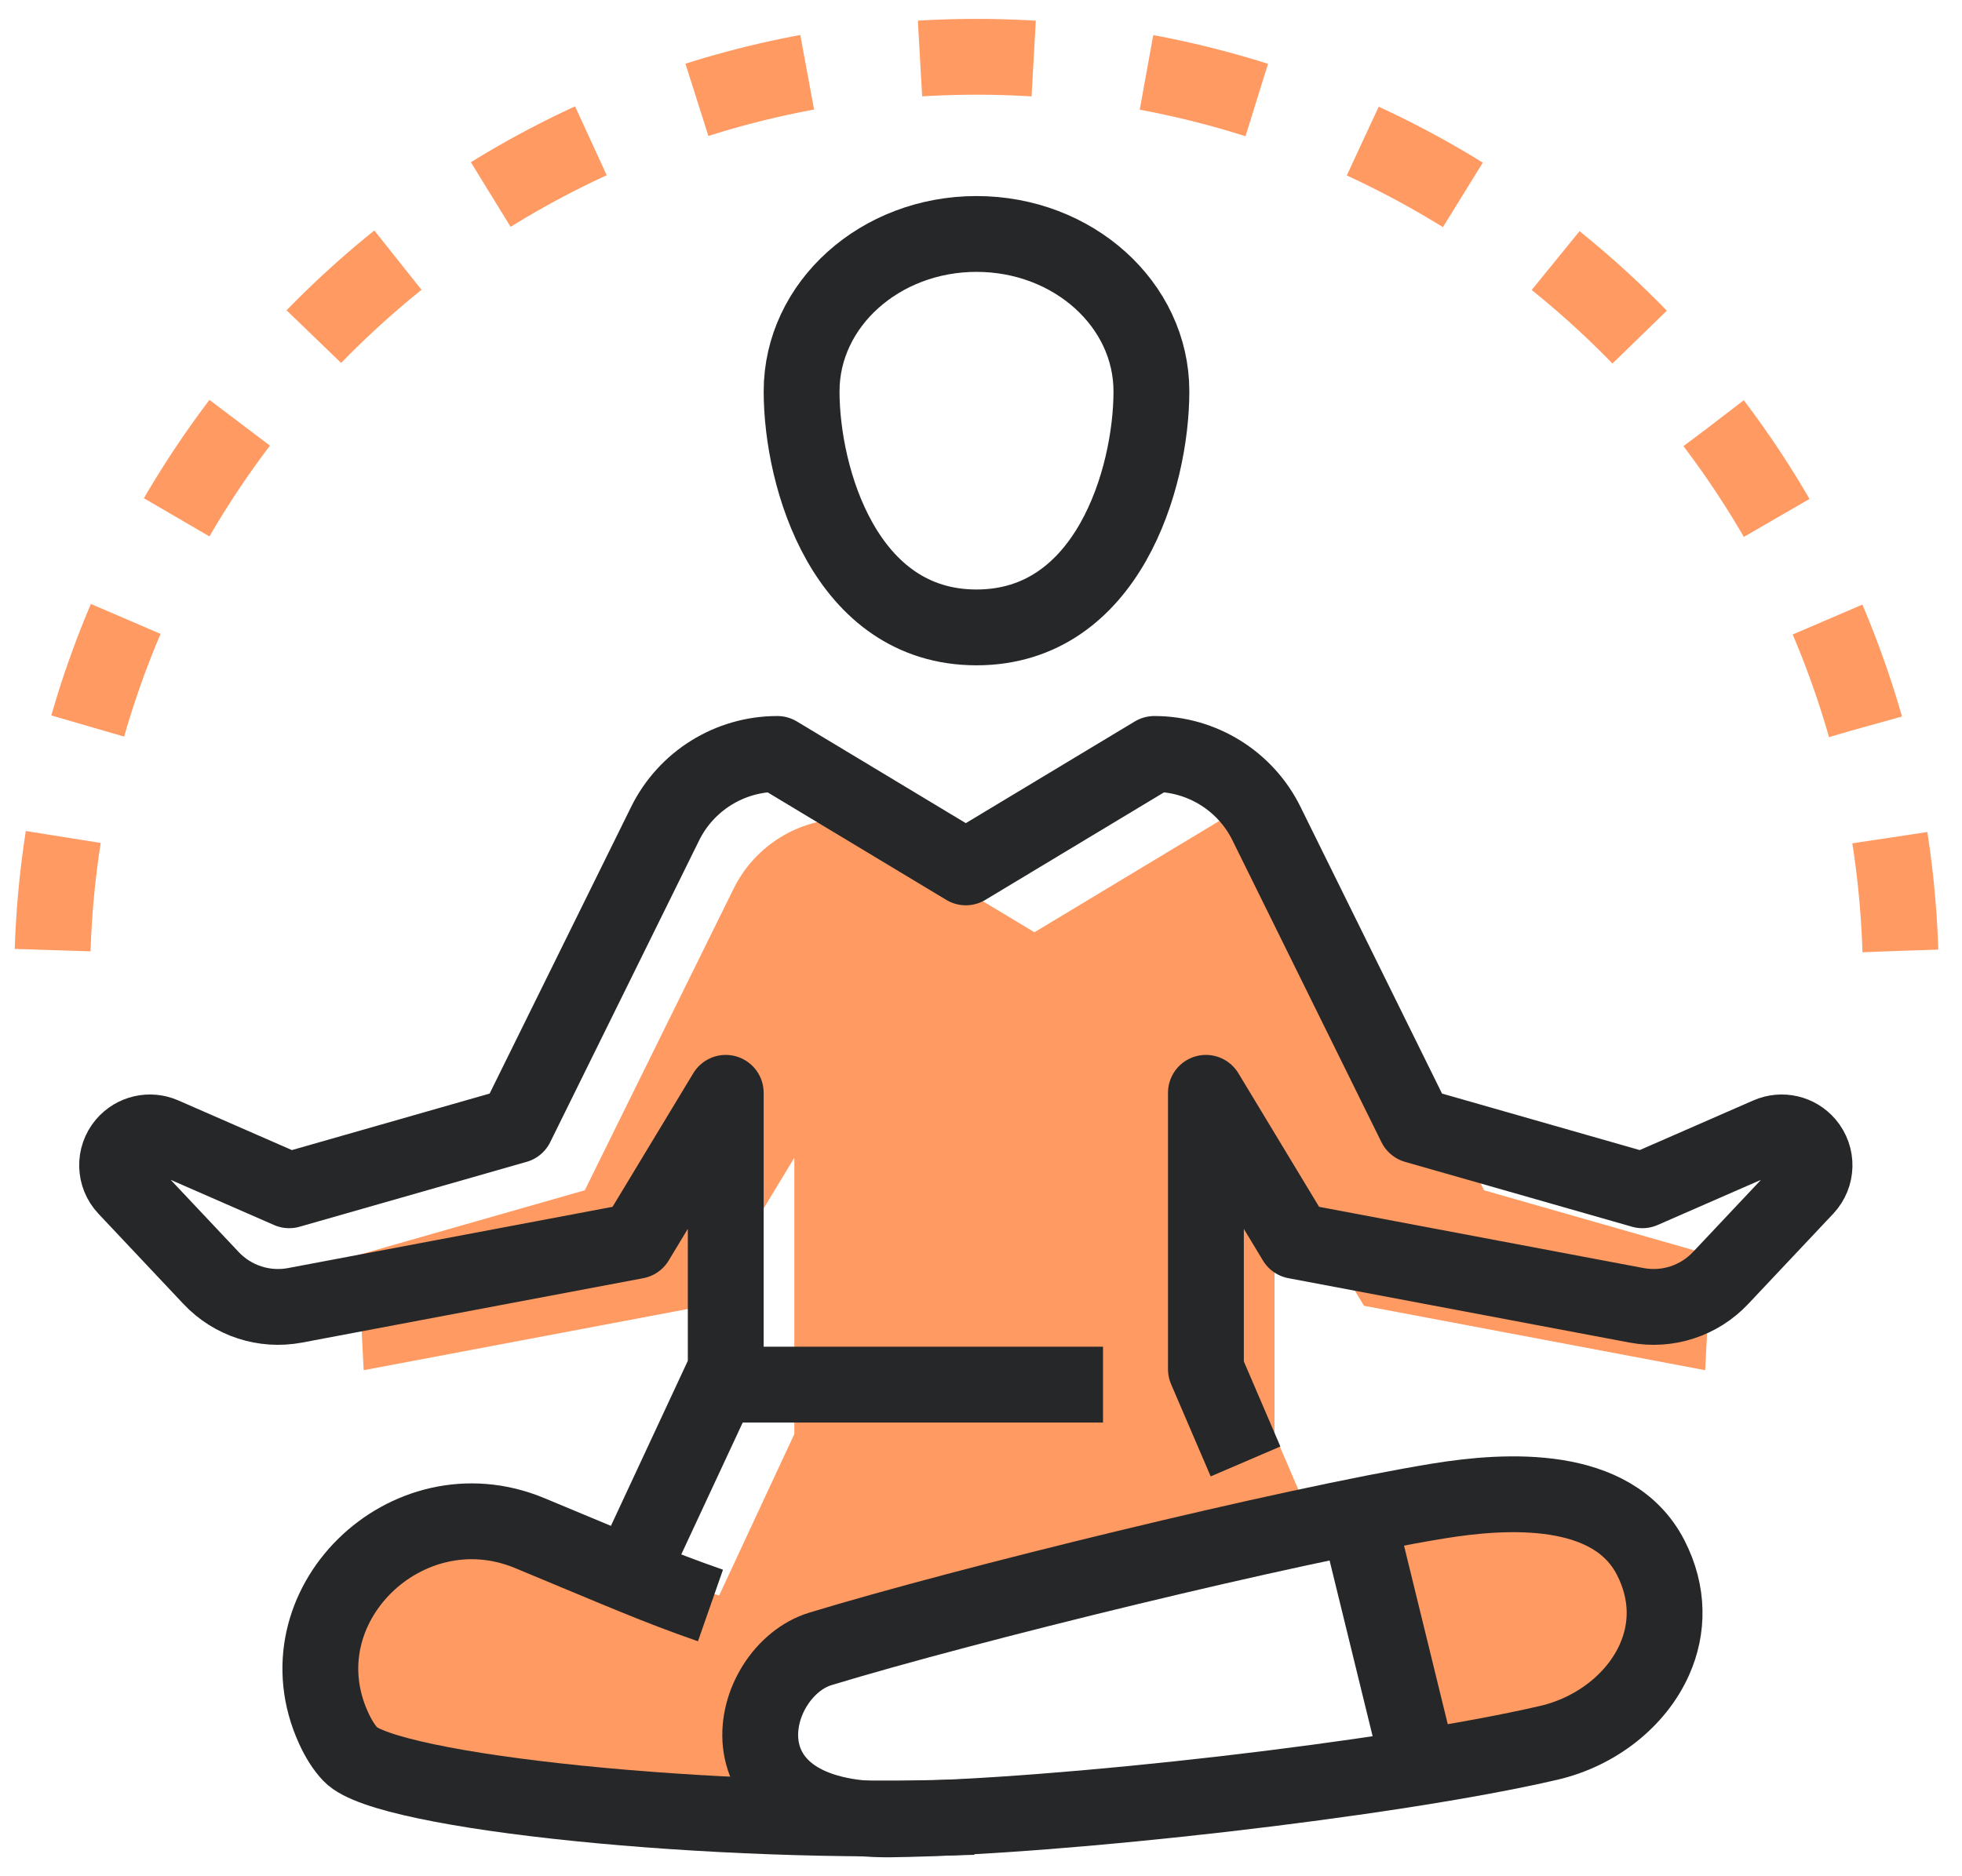
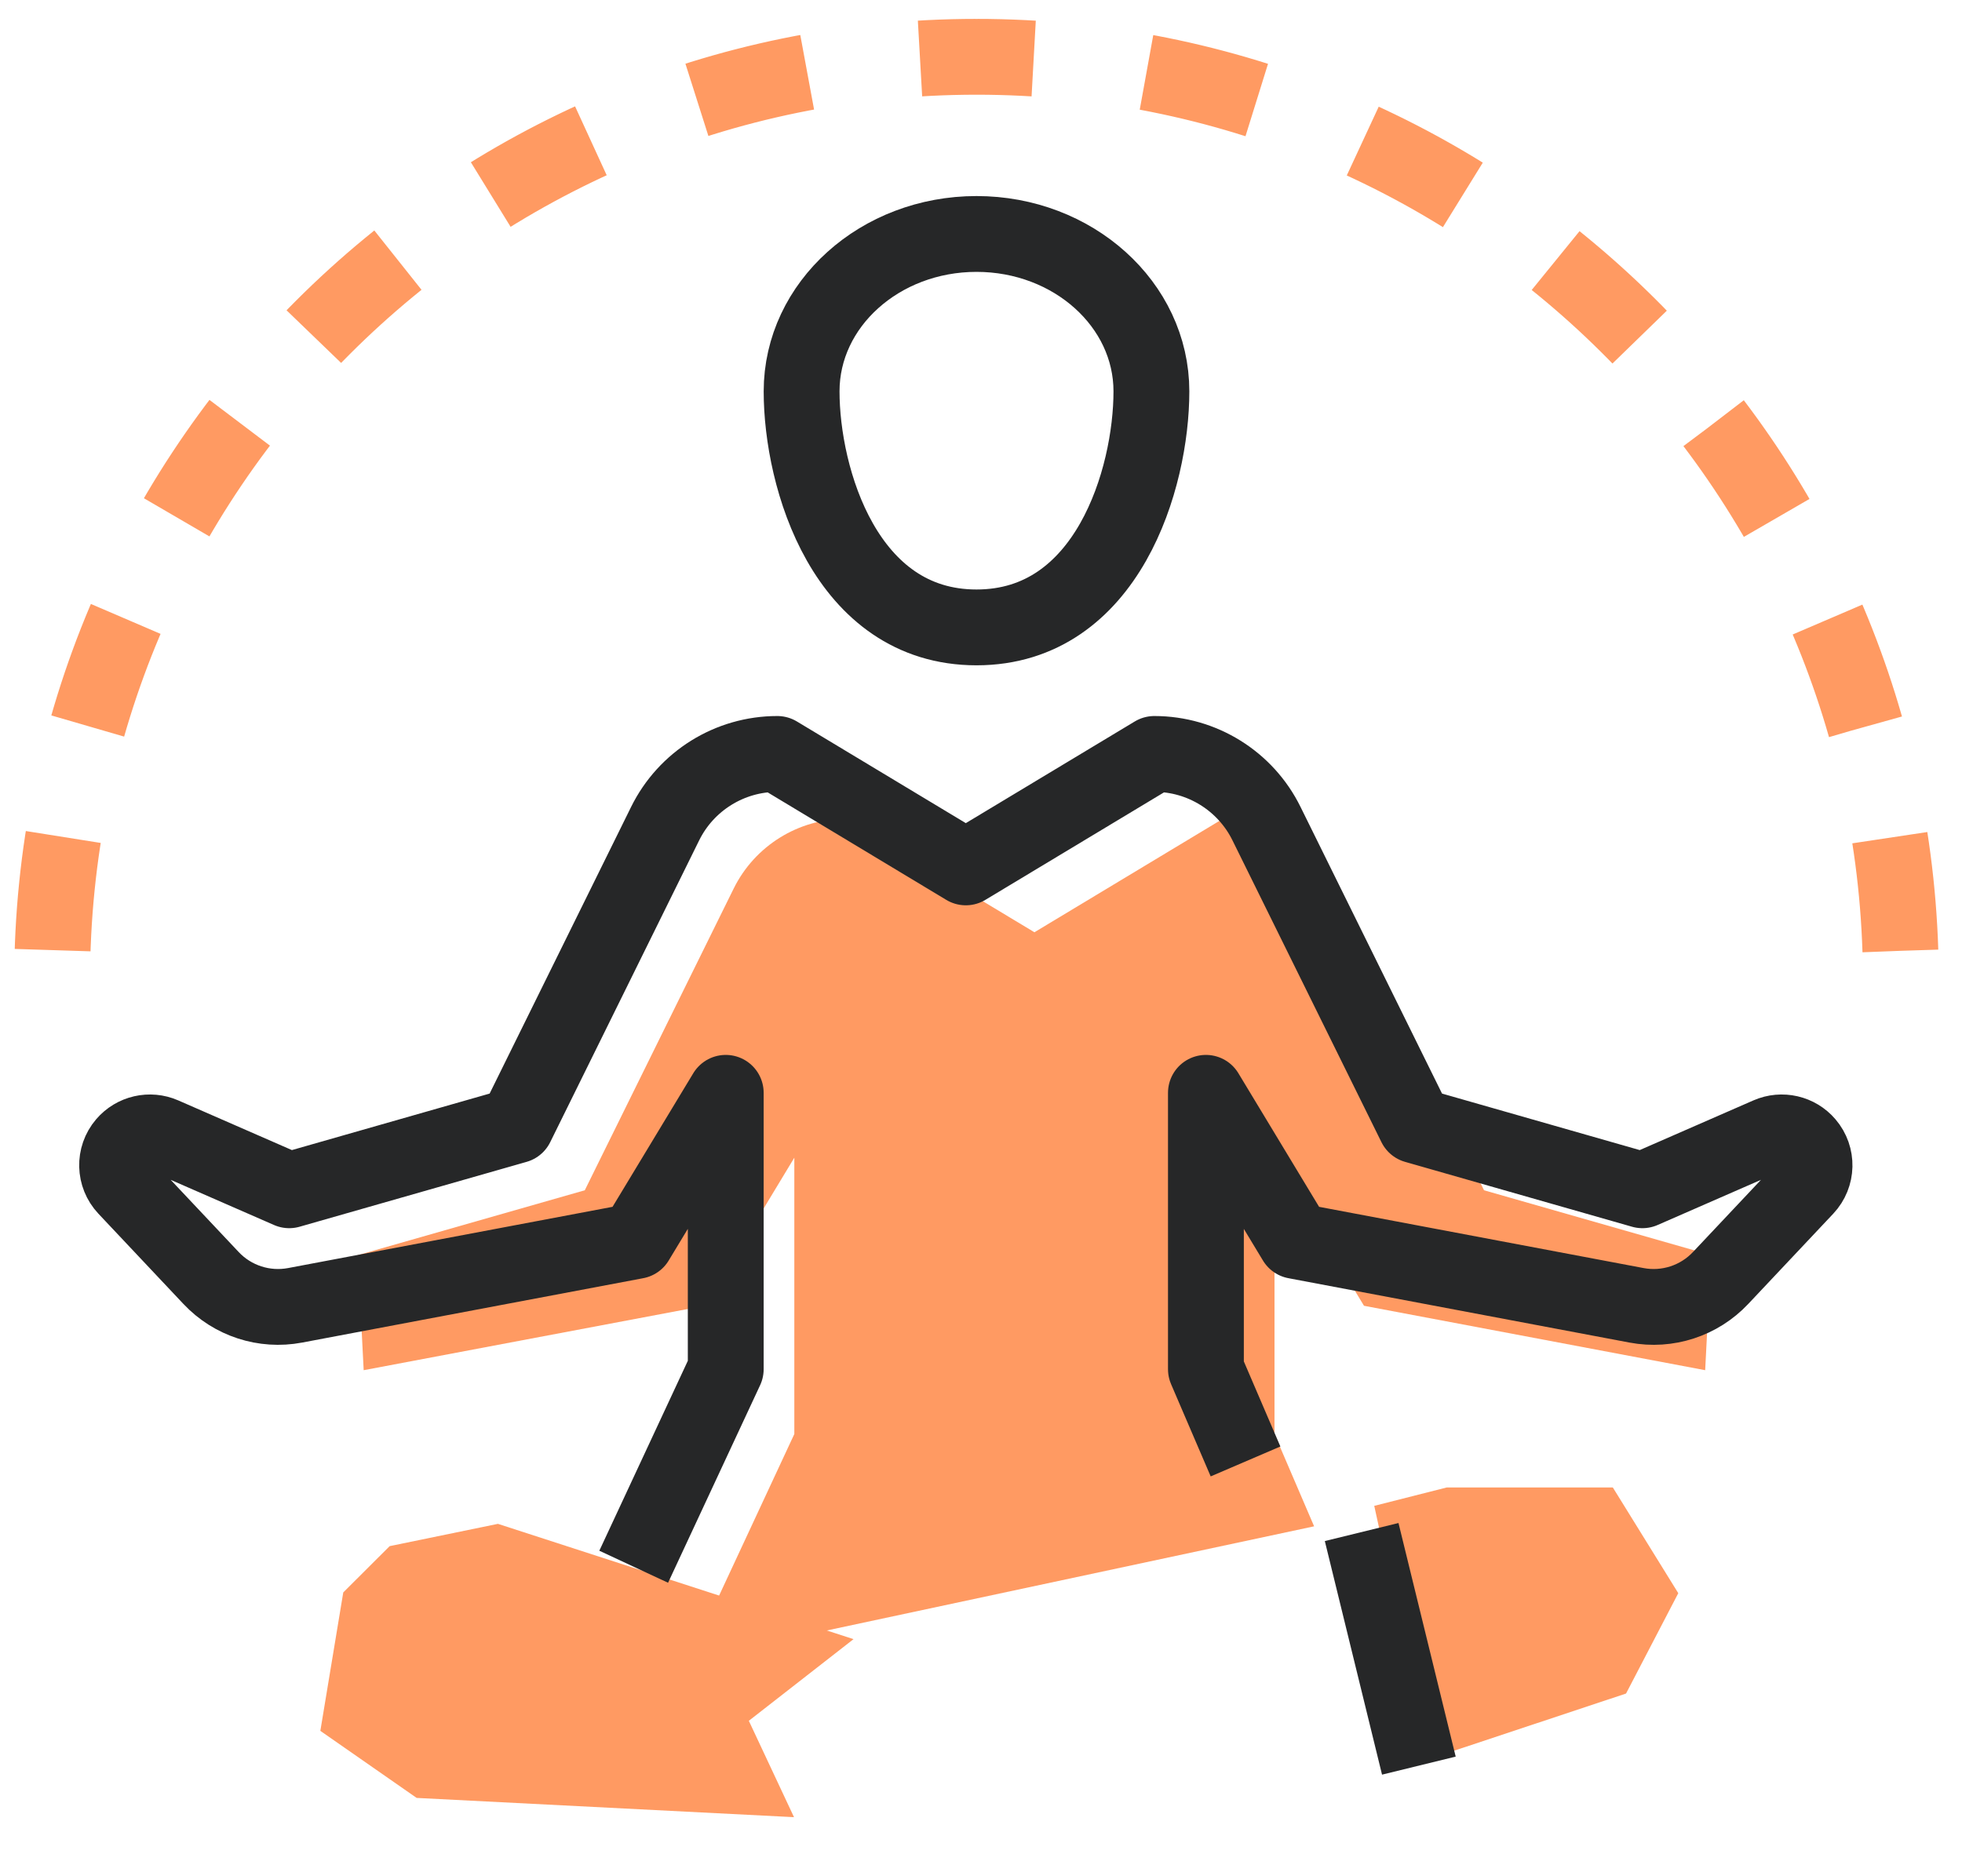
<svg xmlns="http://www.w3.org/2000/svg" fill="none" viewBox="0 0 69 66" height="66" width="69">
  <path fill="#FF9A62" d="M30.017 57.66L17.511 53.604L13.704 54.388L12.072 56.016L11.266 60.886L14.653 63.245L27.924 63.922L26.335 60.532L30.017 57.66Z" />
  <path fill="#FF9A62" d="M48.33 52.971L50.276 61.871L57.185 59.573L59.022 56.043L56.72 52.324H50.88L48.33 52.971Z" />
  <path fill="#FF9A62" d="M52.191 41.87L46.953 31.255C46.212 29.754 44.682 28.802 43.008 28.802L36.379 32.794L29.749 28.802C28.075 28.802 26.545 29.754 25.803 31.255L20.566 41.87L12.583 44.152L12.79 48.199L24.788 45.933L27.935 40.724V50.445L25.04 56.663L27.649 57.66L46.215 53.691L44.822 50.445V40.724L47.969 45.933L59.968 48.199L60.174 44.152L52.191 41.87Z" />
  <path stroke-dasharray="4 4" stroke-linejoin="round" stroke-miterlimit="10" stroke-width="2.667" stroke="#FF9A62" d="M66.833 33.447C66.276 15.984 51.943 1.998 34.342 1.998C16.388 1.998 1.833 16.552 1.833 34.504" />
  <path stroke-linejoin="round" stroke-miterlimit="10" stroke-width="2.667" stroke="#262728" d="M40.493 13.766C40.493 16.824 38.955 22.07 34.342 22.07C29.729 22.07 28.191 16.824 28.191 13.766C28.191 10.709 30.945 8.23 34.342 8.23C37.739 8.23 40.493 10.709 40.493 13.766Z" />
  <path stroke-linejoin="round" stroke-miterlimit="10" stroke-width="2.667" stroke="#262728" d="M43.803 51.409L42.41 48.164V38.442L45.557 43.652L57.555 45.917C58.641 46.122 59.755 45.759 60.512 44.954L63.501 41.78C63.904 41.351 63.92 40.687 63.537 40.24C63.208 39.852 62.662 39.727 62.197 39.931L57.761 41.87L49.779 39.588L44.541 28.974C43.801 27.471 42.27 26.521 40.596 26.521L33.966 30.512L27.337 26.521C25.663 26.521 24.132 27.471 23.391 28.974L18.154 39.588L10.171 41.87L5.736 39.931C5.27 39.727 4.725 39.852 4.394 40.24C4.012 40.687 4.029 41.351 4.432 41.78L7.421 44.954C8.177 45.759 9.292 46.122 10.377 45.917L22.375 43.652L25.523 38.442V48.164L22.286 55.113" />
-   <path stroke-linejoin="round" stroke-miterlimit="10" stroke-width="2.667" stroke="#262728" d="M58.188 58.372C58.665 57.297 58.696 56.044 58.05 54.787C56.715 52.19 52.986 52.407 50.577 52.802C45.301 53.666 33.932 56.455 28.853 58.002C26.272 58.79 25.002 64.075 31.334 63.999C37.153 63.929 48.898 62.602 54.468 61.307C56.132 60.921 57.554 59.804 58.188 58.372Z" />
-   <path stroke-linejoin="round" stroke-miterlimit="10" stroke-width="2.667" stroke="#262728" d="M34.218 63.913C25.093 64.244 13.579 63.04 12.326 61.715C12.104 61.48 11.903 61.163 11.732 60.786C9.785 56.524 14.295 52.132 18.623 53.927C22.006 55.331 23.046 55.798 24.986 56.476" />
  <path stroke-linejoin="round" stroke-miterlimit="10" stroke-width="2.667" stroke="#262728" d="M47.887 53.892L49.899 62.109" />
-   <path stroke-linejoin="round" stroke-miterlimit="10" stroke-width="2.667" stroke="#262728" d="M25.523 48.707H38.791" />
</svg>